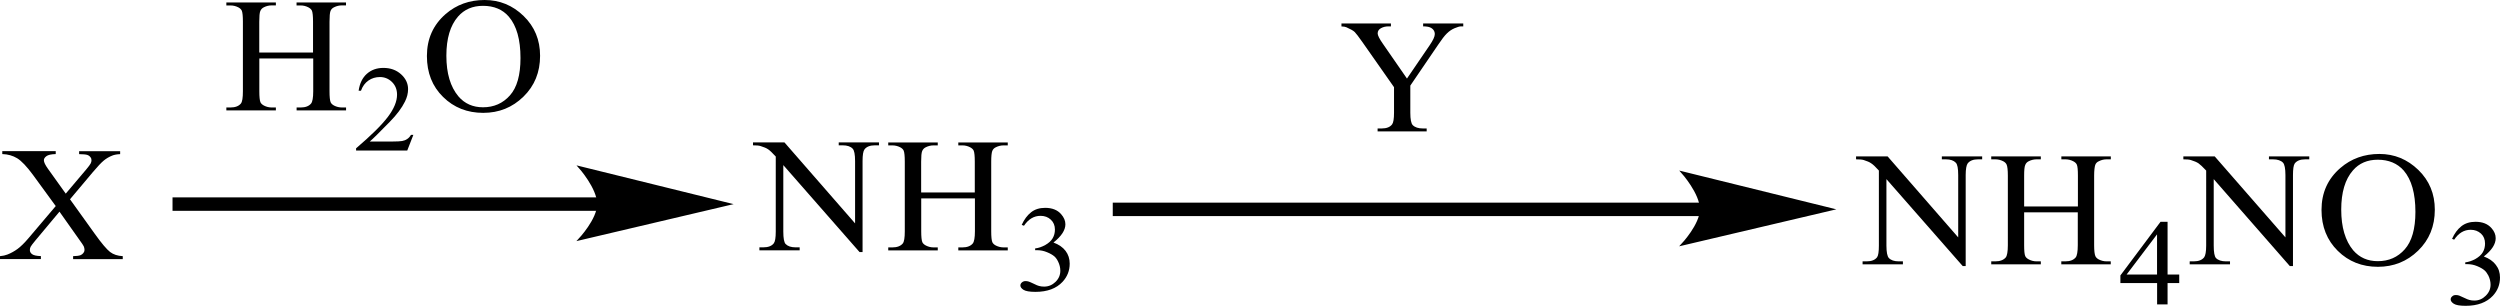
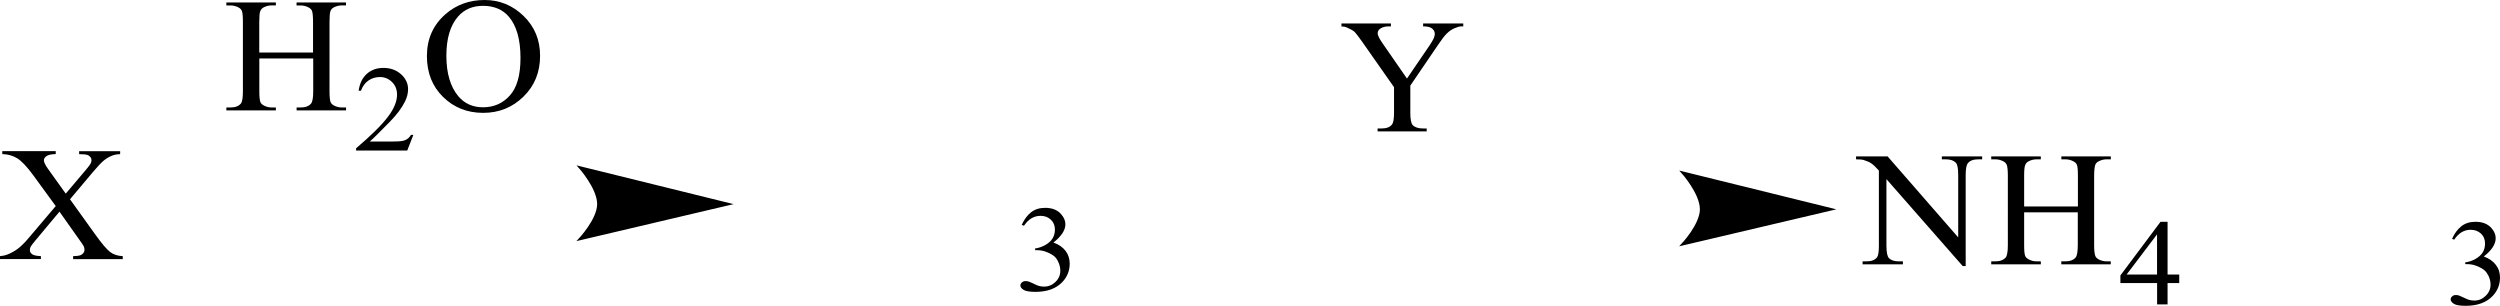
<svg xmlns="http://www.w3.org/2000/svg" version="1.1" id="Слой_1" x="0px" y="0px" width="394.29px" height="48.24px" viewBox="0 0 394.29 48.24" style="enable-background:new 0 0 394.29 48.24;" xml:space="preserve">
  <style type="text/css"> .st0{fill-rule:evenodd;clip-rule:evenodd;} .st1{fill:none;stroke:#000000;stroke-width:0.32;stroke-linecap:round;stroke-miterlimit:10;} </style>
  <g>
    <g>
-       <path class="st0" d="M145.27,30.36h8.47v-4.87c0-0.87-0.06-1.45-0.17-1.72c-0.09-0.21-0.28-0.39-0.56-0.54 c-0.39-0.2-0.79-0.3-1.22-0.3h-0.65v-0.46h7.8v0.46h-0.65c-0.43,0-0.84,0.1-1.22,0.29c-0.29,0.13-0.48,0.34-0.58,0.61 c-0.1,0.27-0.16,0.83-0.16,1.66v10.98c0,0.86,0.06,1.43,0.17,1.71c0.09,0.21,0.27,0.39,0.55,0.54c0.39,0.2,0.81,0.3,1.24,0.3h0.65 v0.47h-7.8v-0.47h0.65c0.74,0,1.29-0.21,1.63-0.62c0.22-0.27,0.34-0.91,0.34-1.93v-5.18h-8.47v5.18c0,0.86,0.06,1.43,0.17,1.71 c0.09,0.21,0.28,0.39,0.56,0.54c0.39,0.2,0.79,0.3,1.22,0.3h0.66v0.47h-7.81v-0.47h0.65c0.75,0,1.3-0.21,1.64-0.62 c0.22-0.27,0.32-0.91,0.32-1.93V25.49c0-0.87-0.06-1.45-0.17-1.72c-0.09-0.21-0.27-0.39-0.55-0.54c-0.39-0.2-0.81-0.3-1.24-0.3 h-0.65v-0.46h7.81v0.46h-0.66c-0.43,0-0.84,0.1-1.22,0.29c-0.28,0.13-0.47,0.34-0.58,0.61c-0.11,0.27-0.16,0.83-0.16,1.66V30.36z M118.77,22.46h4.95l11.14,12.77v-9.82c0-1.05-0.13-1.7-0.38-1.96c-0.33-0.35-0.86-0.53-1.57-0.53h-0.63v-0.46h6.35v0.46h-0.65 c-0.77,0-1.32,0.22-1.64,0.65c-0.2,0.27-0.3,0.88-0.3,1.83v14.35h-0.48l-12.02-13.71v10.48c0,1.05,0.12,1.7,0.36,1.96 c0.34,0.35,0.86,0.53,1.57,0.53h0.65v0.47h-6.35v-0.47h0.63c0.78,0,1.33-0.22,1.65-0.65c0.2-0.27,0.3-0.88,0.3-1.83V24.69 c-0.53-0.58-0.93-0.96-1.2-1.14c-0.27-0.19-0.68-0.36-1.21-0.52c-0.26-0.08-0.65-0.11-1.18-0.11V22.46z" />
      <path class="st0" d="M161.14,35.47c0.39-0.86,0.88-1.52,1.48-1.99c0.59-0.47,1.34-0.7,2.22-0.7c1.09,0,1.94,0.33,2.52,1 c0.44,0.5,0.67,1.03,0.67,1.59c0,0.93-0.63,1.89-1.88,2.88c0.84,0.31,1.48,0.75,1.91,1.32c0.43,0.57,0.65,1.24,0.65,2.01 c0,1.11-0.38,2.06-1.13,2.87c-0.98,1.05-2.4,1.58-4.27,1.58c-0.92,0-1.55-0.11-1.88-0.32c-0.33-0.21-0.5-0.44-0.5-0.69 c0-0.18,0.08-0.34,0.24-0.48c0.16-0.14,0.35-0.21,0.57-0.21c0.17,0,0.34,0.02,0.52,0.08c0.11,0.03,0.37,0.15,0.78,0.34 c0.4,0.2,0.68,0.32,0.84,0.35c0.25,0.07,0.51,0.1,0.8,0.1c0.69,0,1.28-0.25,1.79-0.74c0.51-0.5,0.76-1.08,0.76-1.76 c0-0.5-0.12-0.98-0.35-1.45c-0.17-0.35-0.37-0.62-0.57-0.8c-0.29-0.25-0.69-0.48-1.19-0.68c-0.5-0.21-1.02-0.31-1.54-0.31h-0.32 v-0.28c0.53-0.06,1.06-0.24,1.6-0.54c0.53-0.3,0.92-0.65,1.16-1.06c0.24-0.41,0.36-0.87,0.36-1.37c0-0.65-0.22-1.17-0.65-1.57 c-0.43-0.4-0.97-0.6-1.62-0.6c-1.04,0-1.91,0.52-2.61,1.56L161.14,35.47z" />
      <path class="st0" d="M11.04,31.43l3.91,5.45c1.08,1.51,1.89,2.46,2.41,2.86c0.52,0.4,1.19,0.62,2,0.66v0.47h-7.83V40.4 c0.52-0.01,0.91-0.06,1.16-0.15c0.19-0.08,0.34-0.19,0.46-0.35c0.12-0.15,0.18-0.31,0.18-0.47c0-0.19-0.04-0.38-0.12-0.58 c-0.06-0.14-0.31-0.51-0.74-1.1l-3.09-4.37l-3.82,4.57c-0.4,0.49-0.65,0.81-0.73,0.97c-0.08,0.16-0.12,0.33-0.12,0.51 c0,0.27,0.12,0.49,0.36,0.66c0.24,0.18,0.7,0.28,1.38,0.3v0.47H0V40.4c0.46-0.04,0.85-0.13,1.18-0.26 c0.56-0.22,1.08-0.51,1.59-0.88c0.5-0.37,1.08-0.93,1.72-1.69l4.3-5.07L5.2,27.58c-0.98-1.33-1.81-2.2-2.49-2.62 c-0.68-0.41-1.47-0.64-2.35-0.66v-0.46h8.43v0.46c-0.72,0.02-1.21,0.13-1.47,0.33c-0.26,0.19-0.4,0.41-0.4,0.64 c0,0.31,0.22,0.76,0.65,1.36l2.8,3.91l3.24-3.83c0.38-0.45,0.6-0.76,0.69-0.93c0.09-0.17,0.13-0.34,0.13-0.52 c0-0.17-0.05-0.33-0.16-0.46c-0.13-0.18-0.3-0.3-0.51-0.37c-0.21-0.07-0.63-0.11-1.28-0.12v-0.46h6.47v0.46 c-0.51,0.02-0.93,0.1-1.25,0.23c-0.48,0.19-0.93,0.45-1.33,0.78c-0.4,0.33-0.97,0.93-1.71,1.81L11.04,31.43z" />
      <path class="st0" d="M319.26,32.56h8.46v-4.87c0-0.87-0.05-1.45-0.17-1.72c-0.09-0.21-0.28-0.39-0.57-0.54 c-0.38-0.2-0.8-0.3-1.23-0.3h-0.64v-0.46h7.8v0.46h-0.66c-0.43,0-0.83,0.1-1.21,0.29c-0.31,0.13-0.5,0.34-0.59,0.61 c-0.09,0.27-0.17,0.83-0.17,1.66v10.98c0,0.86,0.07,1.43,0.19,1.71c0.09,0.21,0.26,0.39,0.54,0.54c0.4,0.2,0.8,0.3,1.23,0.3h0.66 v0.47h-7.8v-0.47h0.64c0.76,0,1.28-0.21,1.63-0.62c0.21-0.27,0.33-0.91,0.33-1.93v-5.18h-8.46v5.18c0,0.86,0.05,1.43,0.17,1.71 c0.09,0.21,0.28,0.39,0.57,0.54c0.38,0.2,0.8,0.3,1.23,0.3h0.66v0.47h-7.82v-0.47h0.64c0.76,0,1.3-0.21,1.65-0.62 c0.21-0.27,0.33-0.91,0.33-1.93V27.69c0-0.87-0.07-1.45-0.19-1.72c-0.09-0.21-0.26-0.39-0.54-0.54c-0.4-0.2-0.8-0.3-1.25-0.3 h-0.64v-0.46h7.82v0.46h-0.66c-0.43,0-0.85,0.1-1.23,0.29c-0.28,0.13-0.47,0.34-0.57,0.61c-0.12,0.27-0.17,0.83-0.17,1.66V32.56z M292.75,24.67h4.96l11.13,12.77v-9.82c0-1.05-0.12-1.7-0.38-1.96c-0.33-0.35-0.85-0.53-1.56-0.53h-0.64v-0.46h6.36v0.46h-0.66 c-0.76,0-1.3,0.22-1.63,0.65c-0.19,0.27-0.31,0.88-0.31,1.83v14.35h-0.47l-12.03-13.71v10.48c0,1.05,0.14,1.7,0.38,1.96 c0.33,0.35,0.85,0.53,1.56,0.53h0.66v0.47h-6.36v-0.47h0.64c0.78,0,1.32-0.22,1.65-0.65c0.19-0.27,0.28-0.88,0.28-1.83V26.9 c-0.52-0.58-0.92-0.96-1.21-1.14c-0.26-0.19-0.66-0.36-1.18-0.52c-0.26-0.08-0.66-0.11-1.21-0.11V24.67z" />
      <path class="st0" d="M340.2,43.3v-6.34l-4.8,6.34H340.2z M343.7,43.3v1.34h-1.84v3.37h-1.65v-3.37h-5.79v-1.2l6.33-8.46h1.11v8.32 H343.7z" />
-       <path class="st0" d="M375.01,25.19c-1.63,0-2.95,0.56-3.92,1.69c-1.23,1.41-1.84,3.47-1.84,6.18c0,2.78,0.64,4.92,1.89,6.42 c0.99,1.14,2.27,1.71,3.88,1.71c1.73,0,3.14-0.62,4.25-1.87c1.11-1.25,1.68-3.21,1.68-5.9c0-2.91-0.61-5.08-1.84-6.52 C378.1,25.76,376.73,25.19,375.01,25.19z M375.27,24.28c2.36,0,4.4,0.84,6.14,2.52c1.73,1.68,2.6,3.77,2.6,6.28 c0,2.59-0.87,4.73-2.62,6.44c-1.75,1.71-3.88,2.56-6.36,2.56c-2.5,0-4.61-0.83-6.31-2.5c-1.7-1.67-2.58-3.82-2.58-6.47 c0-2.7,0.99-4.91,2.98-6.62C370.82,25.02,372.88,24.28,375.27,24.28z M344.36,24.67h4.94l11.15,12.77v-9.82 c0-1.05-0.14-1.7-0.38-1.96c-0.33-0.35-0.87-0.53-1.58-0.53h-0.64v-0.46h6.36v0.46h-0.64c-0.78,0-1.32,0.22-1.65,0.65 c-0.19,0.27-0.28,0.88-0.28,1.83v14.35h-0.5l-12-13.71v10.48c0,1.05,0.12,1.7,0.35,1.96c0.33,0.35,0.87,0.53,1.58,0.53h0.64v0.47 h-6.36v-0.47h0.64c0.78,0,1.32-0.22,1.65-0.65c0.19-0.27,0.31-0.88,0.31-1.83V26.9c-0.54-0.58-0.95-0.96-1.21-1.14 c-0.28-0.19-0.69-0.36-1.21-0.52c-0.26-0.08-0.66-0.11-1.18-0.11V24.67z" />
      <path class="st0" d="M386.73,37.67c0.38-0.86,0.87-1.52,1.47-1.99c0.59-0.47,1.35-0.7,2.22-0.7c1.11,0,1.94,0.33,2.53,1 c0.45,0.5,0.66,1.03,0.66,1.59c0,0.93-0.61,1.89-1.87,2.88c0.83,0.31,1.47,0.75,1.89,1.32c0.45,0.57,0.66,1.24,0.66,2.01 c0,1.11-0.38,2.06-1.13,2.87c-0.99,1.05-2.41,1.58-4.28,1.58c-0.92,0-1.54-0.11-1.87-0.32s-0.5-0.44-0.5-0.69 c0-0.18,0.07-0.34,0.24-0.48c0.14-0.14,0.33-0.21,0.57-0.21c0.17,0,0.33,0.02,0.52,0.08c0.09,0.03,0.35,0.15,0.76,0.34 c0.43,0.2,0.69,0.32,0.85,0.35c0.24,0.07,0.52,0.1,0.8,0.1c0.69,0,1.28-0.25,1.77-0.74c0.52-0.5,0.78-1.08,0.78-1.76 c0-0.5-0.12-0.98-0.35-1.45c-0.19-0.35-0.38-0.62-0.59-0.8c-0.28-0.25-0.69-0.48-1.18-0.68c-0.5-0.21-1.02-0.31-1.54-0.31h-0.33 v-0.28c0.52-0.06,1.06-0.24,1.61-0.54c0.52-0.3,0.92-0.65,1.16-1.06c0.24-0.41,0.35-0.87,0.35-1.37c0-0.65-0.21-1.17-0.64-1.57 c-0.45-0.4-0.97-0.6-1.63-0.6c-1.04,0-1.91,0.52-2.6,1.56L386.73,37.67z" />
      <path class="st0" d="M224.42,3.7h6.36v0.46h-0.35c-0.23,0-0.57,0.1-1.02,0.29c-0.45,0.19-0.86,0.47-1.22,0.83 c-0.37,0.36-0.82,0.95-1.36,1.76l-4.4,6.46v4.27c0,1.05,0.13,1.7,0.38,1.96c0.34,0.35,0.88,0.53,1.61,0.53h0.59v0.46h-7.74v-0.46 h0.65c0.77,0,1.32-0.22,1.64-0.65c0.2-0.27,0.3-0.88,0.3-1.83v-4.03l-5-7.13c-0.59-0.84-0.99-1.36-1.2-1.57s-0.65-0.46-1.31-0.75 c-0.18-0.08-0.44-0.13-0.78-0.13V3.7h7.8v0.46h-0.4c-0.42,0-0.81,0.09-1.16,0.28c-0.35,0.19-0.53,0.46-0.53,0.83 c0,0.3,0.27,0.85,0.82,1.63l3.8,5.49l3.58-5.25c0.54-0.79,0.81-1.37,0.81-1.76c0-0.23-0.06-0.44-0.19-0.63 c-0.13-0.18-0.32-0.33-0.56-0.43c-0.24-0.1-0.6-0.16-1.09-0.16V3.7z" />
-       <rect x="27.21" y="31.13" class="st0" width="67.42" height="2.12" />
      <path class="st1" d="M115.02,32.19l-23.63,5.56c0,0,2.95-3.13,2.95-5.56c0-2.55-2.95-5.83-2.95-5.83L115.02,32.19z" />
      <path d="M115.02,32.19l-23.63,5.56c0,0,2.95-3.13,2.95-5.56c0-2.55-2.95-5.83-2.95-5.83L115.02,32.19z" />
-       <rect x="175.5" y="31.96" class="st0" width="93.06" height="2.12" />
      <path class="st1" d="M288.94,33.01l-23.63,5.56c0,0,2.95-3.13,2.95-5.56c0-2.55-2.95-5.83-2.95-5.83L288.94,33.01z" />
      <path d="M288.94,33.01l-23.63,5.56c0,0,2.95-3.13,2.95-5.56c0-2.55-2.95-5.83-2.95-5.83L288.94,33.01z" />
      <path class="st0" d="M40.9,8.29h8.47V3.42c0-0.87-0.06-1.45-0.17-1.72c-0.09-0.21-0.28-0.39-0.56-0.54 c-0.39-0.2-0.79-0.3-1.22-0.3h-0.65V0.39h7.8v0.46h-0.65c-0.43,0-0.84,0.1-1.22,0.29c-0.29,0.13-0.48,0.34-0.58,0.61 c-0.1,0.27-0.15,0.83-0.15,1.66V14.4c0,0.86,0.06,1.43,0.17,1.71c0.09,0.21,0.27,0.39,0.55,0.54c0.39,0.2,0.81,0.3,1.24,0.3h0.65 v0.46h-7.8v-0.46h0.65c0.74,0,1.29-0.21,1.63-0.62c0.22-0.27,0.34-0.91,0.34-1.93V9.22H40.9v5.18c0,0.86,0.06,1.43,0.17,1.71 c0.09,0.21,0.28,0.39,0.56,0.54c0.39,0.2,0.79,0.3,1.22,0.3h0.66v0.46h-7.81v-0.46h0.65c0.75,0,1.3-0.21,1.64-0.62 c0.22-0.27,0.32-0.91,0.32-1.93V3.42c0-0.87-0.06-1.45-0.17-1.72c-0.09-0.21-0.27-0.39-0.55-0.54c-0.39-0.2-0.81-0.3-1.24-0.3 h-0.65V0.39h7.81v0.46h-0.66c-0.43,0-0.84,0.1-1.22,0.29c-0.28,0.13-0.47,0.34-0.58,0.61c-0.11,0.27-0.16,0.83-0.16,1.66V8.29z" />
      <path class="st0" d="M65.19,21.28l-0.96,2.46h-8.07v-0.35c2.37-2.02,4.04-3.67,5.01-4.95c0.97-1.28,1.45-2.45,1.45-3.51 c0-0.81-0.27-1.48-0.8-2c-0.53-0.52-1.17-0.78-1.9-0.78c-0.67,0-1.28,0.18-1.81,0.55c-0.53,0.37-0.93,0.9-1.18,1.61h-0.37 c0.17-1.16,0.6-2.05,1.3-2.67c0.7-0.62,1.56-0.93,2.61-0.93c1.11,0,2.03,0.33,2.78,1c0.74,0.67,1.11,1.45,1.11,2.35 c0,0.65-0.16,1.29-0.48,1.94c-0.5,1.02-1.3,2.09-2.42,3.23c-1.67,1.71-2.72,2.74-3.14,3.09h3.57c0.73,0,1.23-0.03,1.53-0.08 c0.29-0.05,0.56-0.15,0.79-0.31c0.24-0.15,0.44-0.37,0.61-0.66H65.19z" />
      <path class="st0" d="M76.17,0.92c-1.63,0-2.94,0.56-3.93,1.69c-1.23,1.41-1.84,3.47-1.84,6.18c0,2.78,0.64,4.92,1.91,6.42 c0.98,1.14,2.27,1.71,3.87,1.71c1.71,0,3.13-0.62,4.24-1.87c1.12-1.25,1.67-3.21,1.67-5.9c0-2.91-0.61-5.08-1.84-6.52 C79.27,1.49,77.91,0.92,76.17,0.92z M76.43,0c2.37,0,4.42,0.84,6.15,2.52c1.73,1.68,2.6,3.77,2.6,6.28c0,2.59-0.87,4.73-2.62,6.44 c-1.75,1.71-3.86,2.56-6.35,2.56c-2.51,0-4.62-0.83-6.32-2.5c-1.71-1.67-2.56-3.82-2.56-6.47c0-2.7,0.99-4.91,2.96-6.62 C71.99,0.74,74.04,0,76.43,0z" />
    </g>
  </g>
  <g> </g>
  <g> </g>
  <g> </g>
  <g> </g>
  <g> </g>
  <g> </g>
  <g> </g>
  <g> </g>
  <g> </g>
  <g> </g>
  <g> </g>
  <g> </g>
  <g> </g>
  <g> </g>
  <g> </g>
</svg>